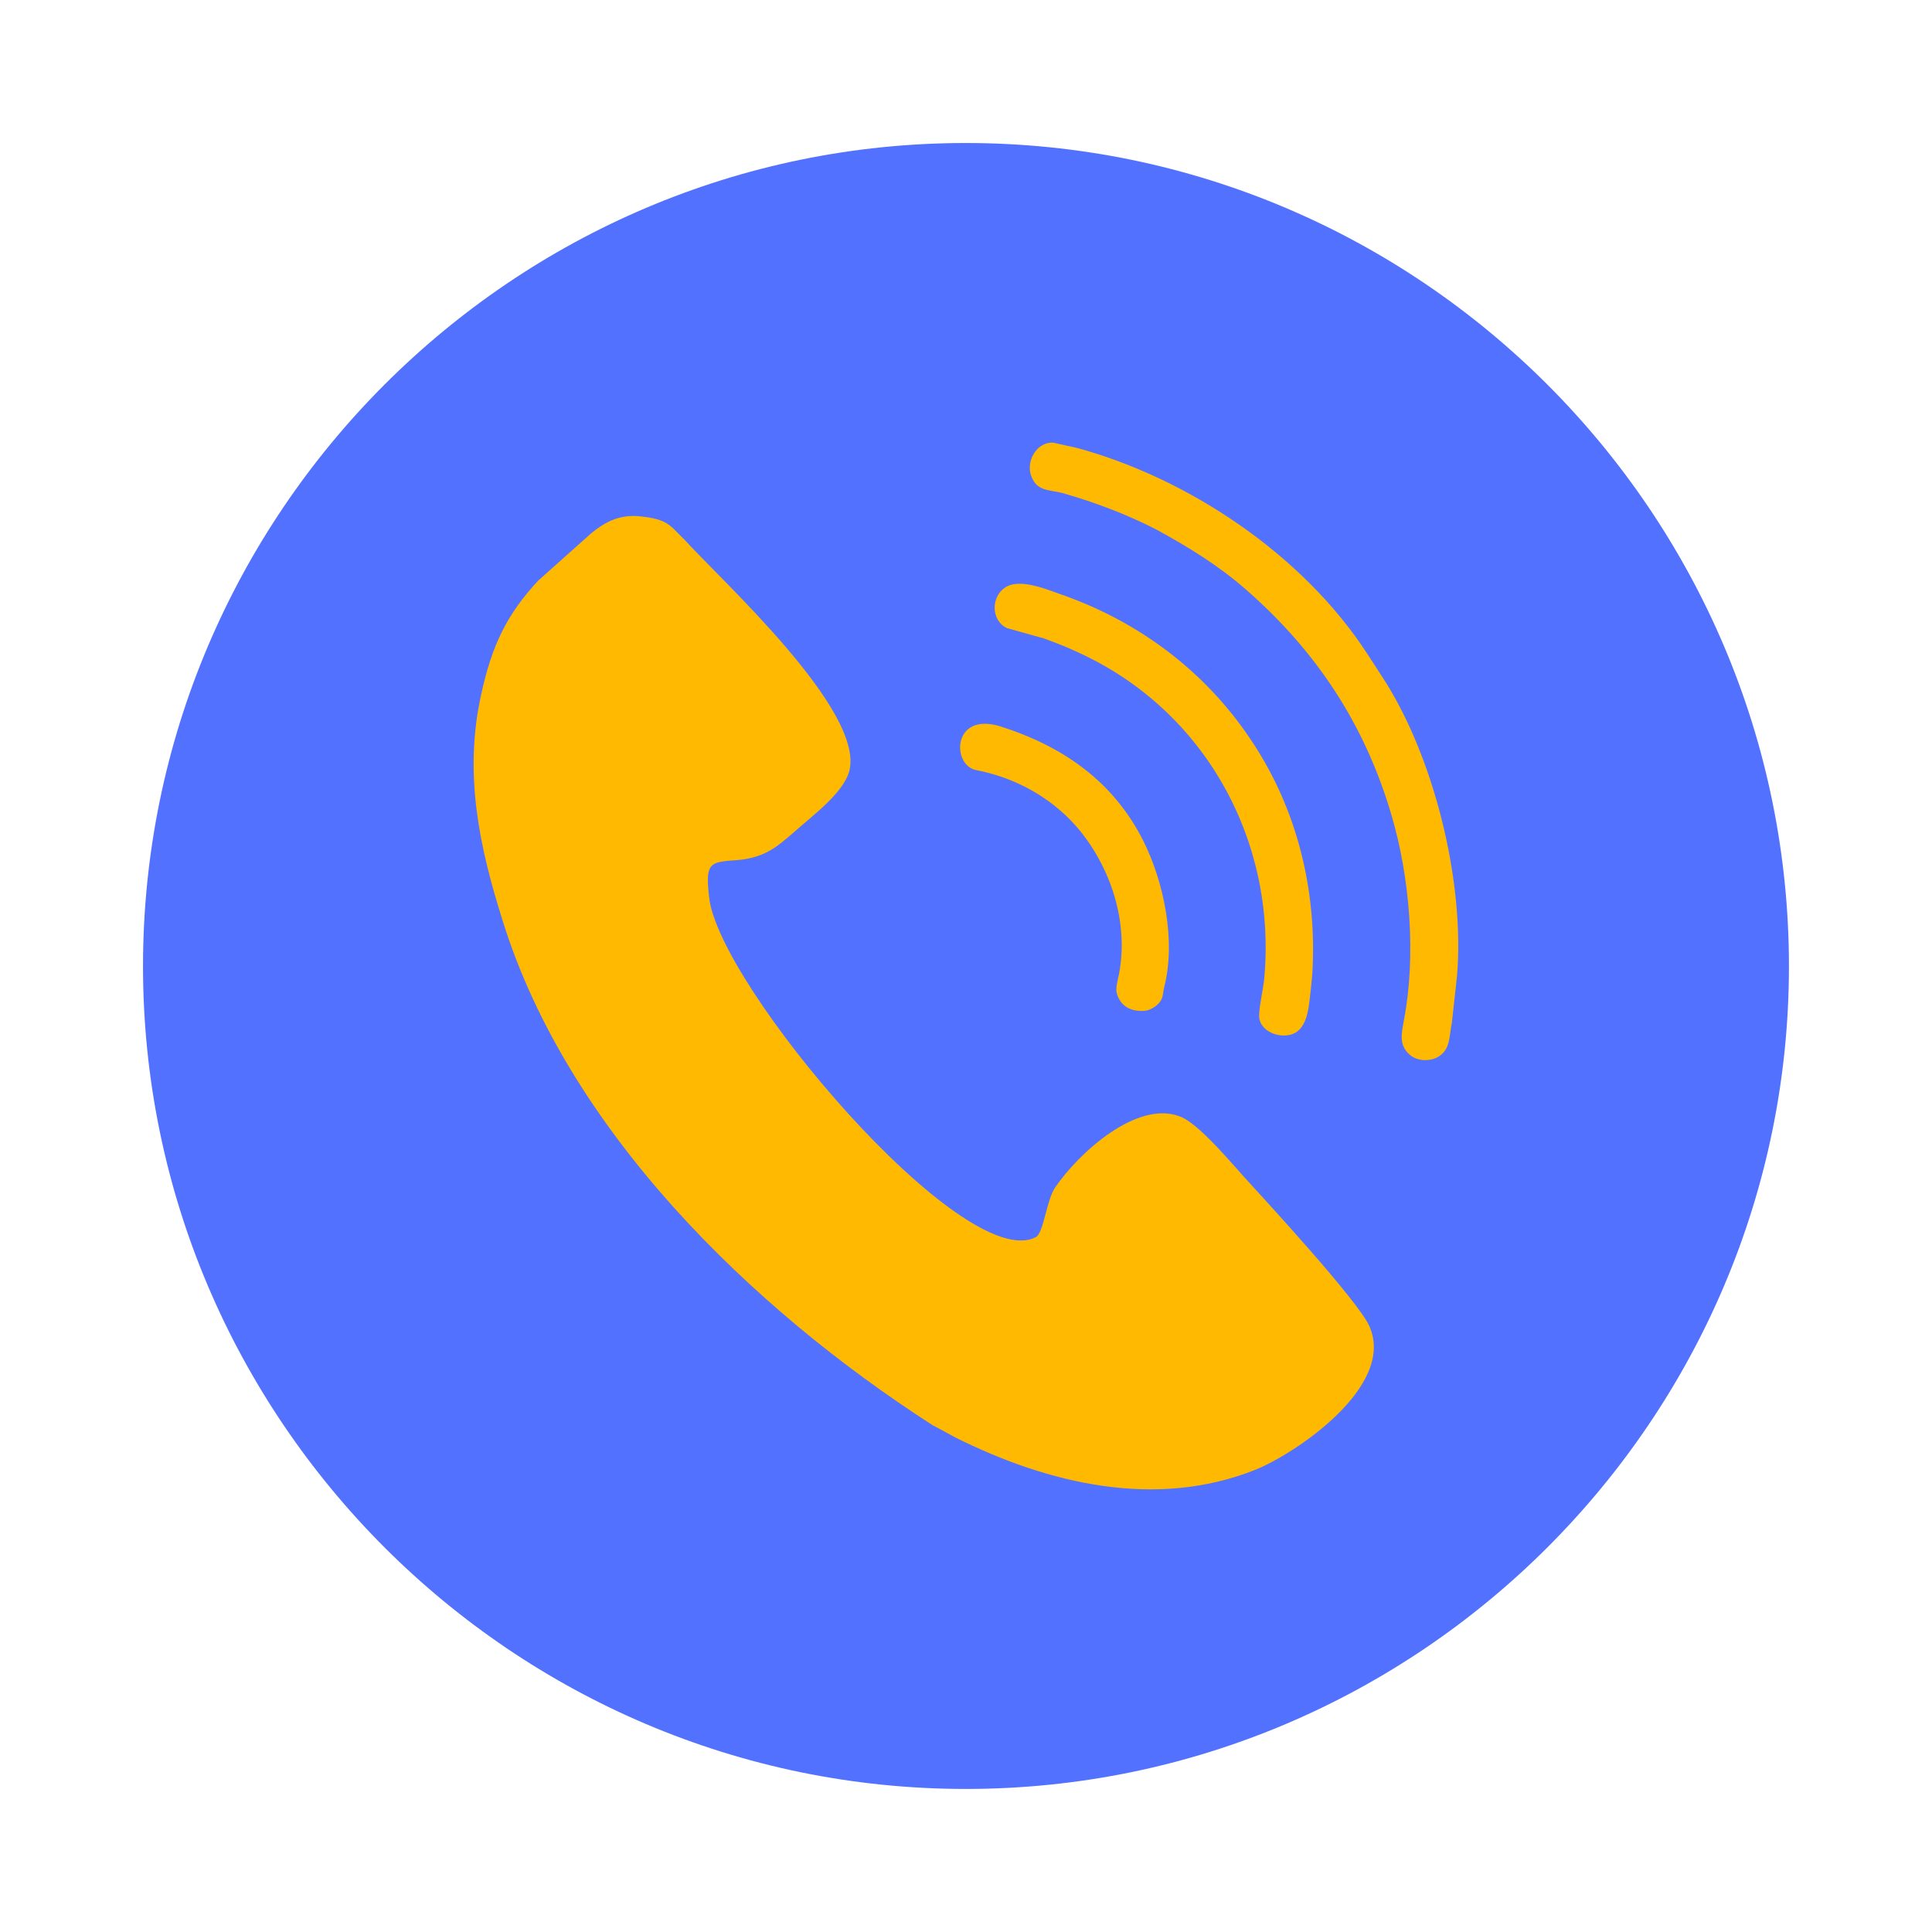
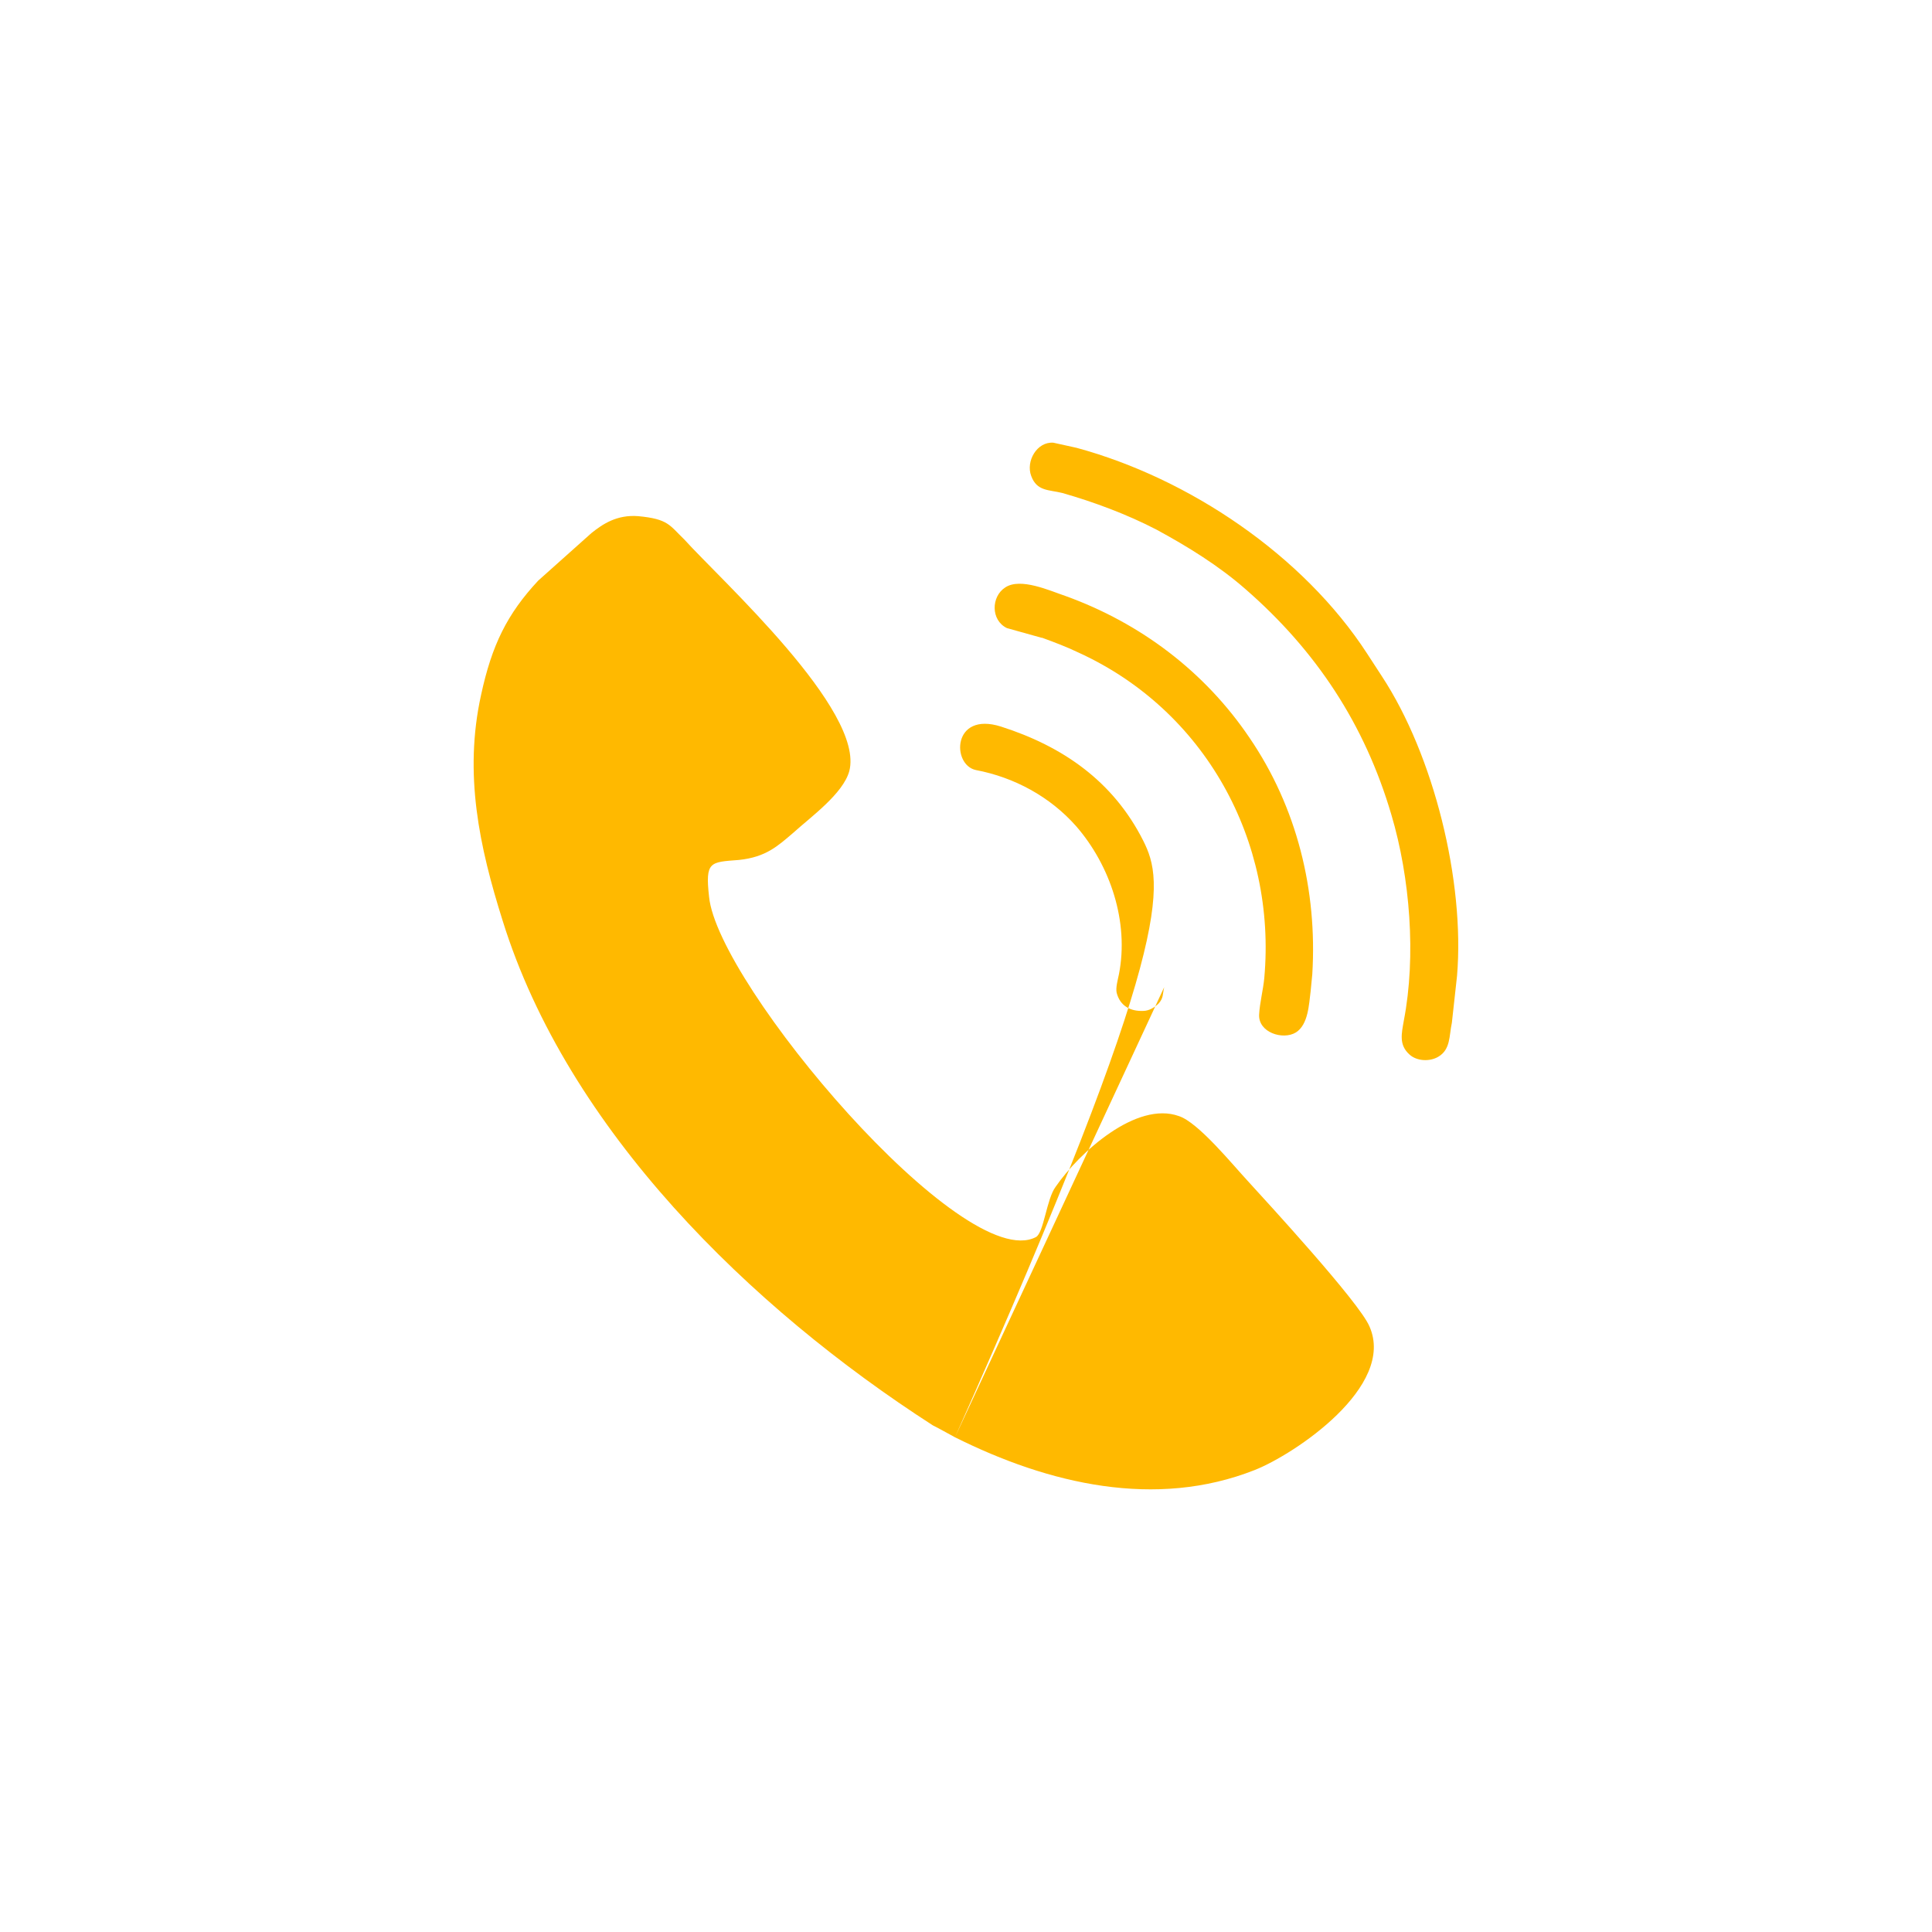
<svg xmlns="http://www.w3.org/2000/svg" width="500" zoomAndPan="magnify" viewBox="0 0 375 375" height="500" preserveAspectRatio="xMidYMid meet" version="1.0">
  <defs>
    <clipPath id="14531d4f9e">
-       <path d="M 27.758 27.758 L 347.258 27.758 L 347.258 347.258 L 27.758 347.258 Z M 27.758 27.758 " clip-rule="nonzero" />
-     </clipPath>
+       </clipPath>
  </defs>
  <g clip-path="url(#14531d4f9e)">
    <path fill="#5271ff" d="M 187.445 347.234 C 275.465 347.234 347.234 275.453 347.234 187.543 C 347.234 99.523 275.453 27.758 187.445 27.758 C 99.539 27.758 27.758 99.539 27.758 187.543 C 27.758 275.453 99.539 347.234 187.445 347.234 Z M 187.445 347.234 " fill-opacity="1" fill-rule="evenodd" />
  </g>
-   <path fill="#ffb900" d="M 282.809 189.422 C 284.344 171.098 278.309 146.617 268.215 131.254 L 265.359 126.863 C 252.961 107.766 230.785 92.84 208.945 86.918 L 204.445 85.926 C 201.254 85.703 199.07 89.543 200.164 92.398 C 201.254 95.367 203.559 95.035 206.195 95.688 C 212.34 97.441 218.816 99.855 224.52 102.824 C 230.555 106.109 236.477 109.742 241.75 114.352 C 255.473 126.309 264.906 140.586 270.066 158.148 C 273.688 170.324 274.898 185.582 272.484 198.09 C 272.043 200.617 271.492 202.812 273.574 204.676 C 274.996 205.988 277.523 206.098 279.168 205.117 C 281.582 203.695 281.254 201.059 281.805 198.531 Z M 185.359 278.973 C 203.586 288.082 224.324 292.914 243.527 285.336 C 251.316 282.258 270.965 269.098 265.812 257.461 C 263.836 252.738 245.504 232.871 242.215 229.254 C 239.25 226.066 232.566 217.836 228.824 216.633 C 220.594 213.664 209.508 223.66 204.898 230.355 C 203.145 232.664 202.59 239.359 201.059 240.121 C 187.016 247.477 139.273 191.062 137.629 174.055 C 136.855 167.137 137.852 167.355 143.441 166.914 C 148.715 166.363 151.008 164.168 153.977 161.641 C 157.375 158.562 163.629 154.074 164.844 149.684 C 167.922 137.938 139.934 112.586 132.797 104.688 C 129.941 101.941 129.719 100.738 123.906 100.188 C 119.734 99.855 116.988 101.719 114.793 103.473 L 104.469 112.695 C 98.434 119.172 95.465 125.207 93.379 134.871 C 89.984 150.238 93.051 164.391 97.551 178.664 C 110.172 219.27 145.625 253.844 181.066 276.664 C 182.613 277.438 183.703 278.09 185.359 278.973 Z M 225.965 191.617 C 228.273 182.723 225.965 171.305 221.906 163.188 C 216.094 151.66 206.32 144.863 194.254 141.016 C 184.809 138.047 184.699 148.484 189.422 149.465 C 196.891 150.887 203.793 154.629 208.848 160.328 C 215.543 168.008 219.16 178.984 217.188 189.09 C 216.965 190.18 216.523 191.727 216.746 192.707 C 217.406 195.234 219.383 196.324 221.906 196.215 C 223 196.215 224.102 195.551 224.875 194.793 C 225.855 193.699 225.637 193.039 225.965 191.617 Z M 254.715 189.09 C 255.707 172.852 251.746 156.711 242.535 143.211 C 233.863 130.367 221.355 120.926 206.762 115.664 C 203.793 114.672 198.09 112.047 195.121 114.02 C 192.375 115.773 192.266 120.387 195.453 121.918 L 202.148 123.785 C 202.148 123.785 202.148 123.785 202.262 123.785 C 204.676 124.668 206.98 125.535 209.289 126.641 C 233.879 137.836 247.809 163.188 245.395 189.863 C 245.172 192.168 244.512 194.695 244.398 196.891 C 244.18 200.395 249.012 201.941 251.535 200.395 C 253.953 198.863 254.062 194.914 254.395 192.387 C 254.492 191.285 254.602 190.18 254.715 189.09 Z M 254.715 189.09 " fill-opacity="1" fill-rule="evenodd" />
+   <path fill="#ffb900" d="M 282.809 189.422 C 284.344 171.098 278.309 146.617 268.215 131.254 L 265.359 126.863 C 252.961 107.766 230.785 92.84 208.945 86.918 L 204.445 85.926 C 201.254 85.703 199.07 89.543 200.164 92.398 C 201.254 95.367 203.559 95.035 206.195 95.688 C 212.34 97.441 218.816 99.855 224.52 102.824 C 230.555 106.109 236.477 109.742 241.75 114.352 C 255.473 126.309 264.906 140.586 270.066 158.148 C 273.688 170.324 274.898 185.582 272.484 198.09 C 272.043 200.617 271.492 202.812 273.574 204.676 C 274.996 205.988 277.523 206.098 279.168 205.117 C 281.582 203.695 281.254 201.059 281.805 198.531 Z M 185.359 278.973 C 203.586 288.082 224.324 292.914 243.527 285.336 C 251.316 282.258 270.965 269.098 265.812 257.461 C 263.836 252.738 245.504 232.871 242.215 229.254 C 239.25 226.066 232.566 217.836 228.824 216.633 C 220.594 213.664 209.508 223.66 204.898 230.355 C 203.145 232.664 202.59 239.359 201.059 240.121 C 187.016 247.477 139.273 191.062 137.629 174.055 C 136.855 167.137 137.852 167.355 143.441 166.914 C 148.715 166.363 151.008 164.168 153.977 161.641 C 157.375 158.562 163.629 154.074 164.844 149.684 C 167.922 137.938 139.934 112.586 132.797 104.688 C 129.941 101.941 129.719 100.738 123.906 100.188 C 119.734 99.855 116.988 101.719 114.793 103.473 L 104.469 112.695 C 98.434 119.172 95.465 125.207 93.379 134.871 C 89.984 150.238 93.051 164.391 97.551 178.664 C 110.172 219.27 145.625 253.844 181.066 276.664 C 182.613 277.438 183.703 278.09 185.359 278.973 Z C 228.273 182.723 225.965 171.305 221.906 163.188 C 216.094 151.66 206.32 144.863 194.254 141.016 C 184.809 138.047 184.699 148.484 189.422 149.465 C 196.891 150.887 203.793 154.629 208.848 160.328 C 215.543 168.008 219.16 178.984 217.188 189.09 C 216.965 190.18 216.523 191.727 216.746 192.707 C 217.406 195.234 219.383 196.324 221.906 196.215 C 223 196.215 224.102 195.551 224.875 194.793 C 225.855 193.699 225.637 193.039 225.965 191.617 Z M 254.715 189.09 C 255.707 172.852 251.746 156.711 242.535 143.211 C 233.863 130.367 221.355 120.926 206.762 115.664 C 203.793 114.672 198.09 112.047 195.121 114.02 C 192.375 115.773 192.266 120.387 195.453 121.918 L 202.148 123.785 C 202.148 123.785 202.148 123.785 202.262 123.785 C 204.676 124.668 206.98 125.535 209.289 126.641 C 233.879 137.836 247.809 163.188 245.395 189.863 C 245.172 192.168 244.512 194.695 244.398 196.891 C 244.18 200.395 249.012 201.941 251.535 200.395 C 253.953 198.863 254.062 194.914 254.395 192.387 C 254.492 191.285 254.602 190.18 254.715 189.09 Z M 254.715 189.09 " fill-opacity="1" fill-rule="evenodd" />
</svg>